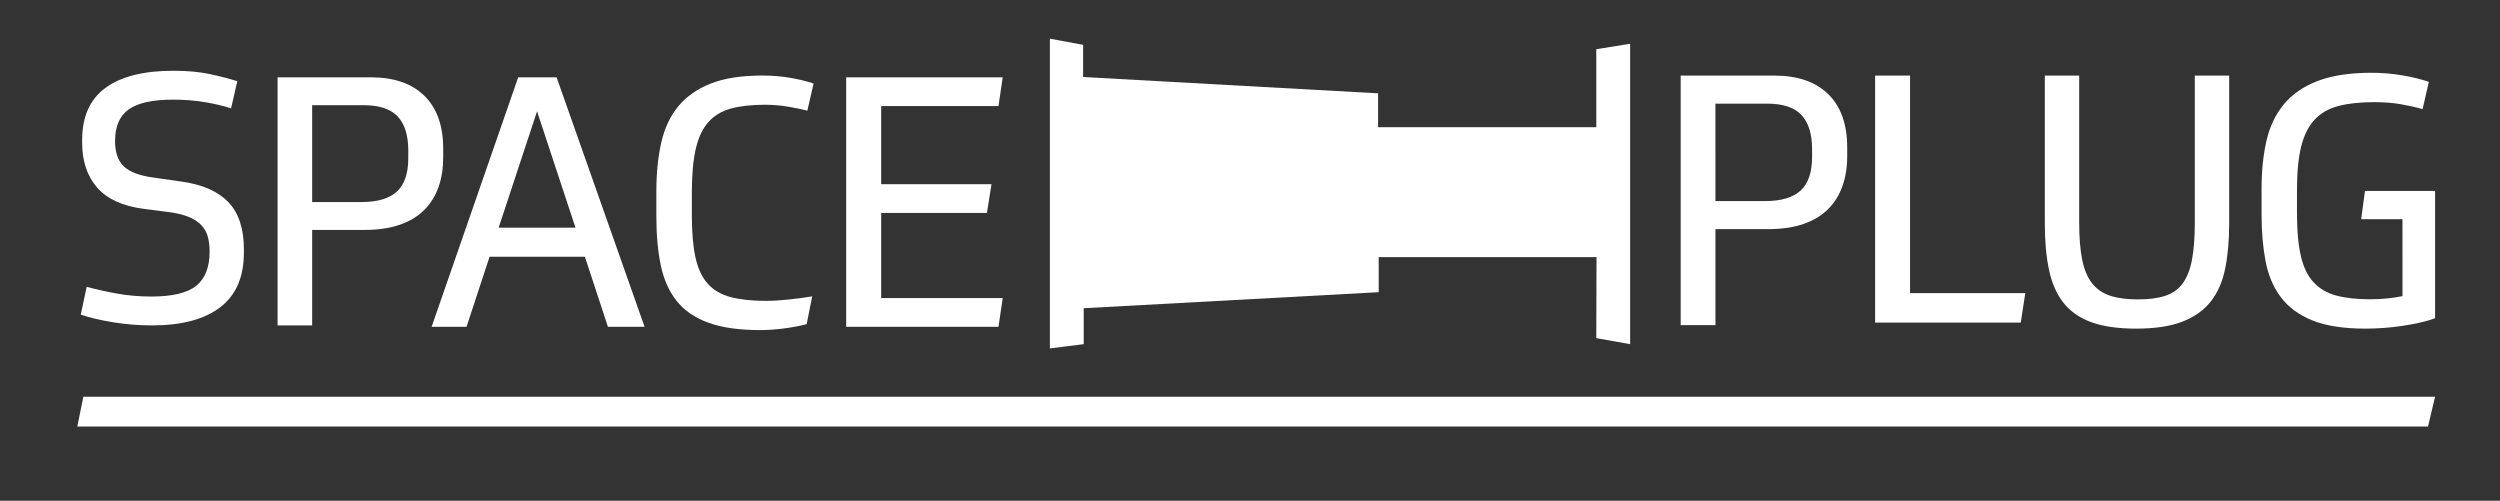
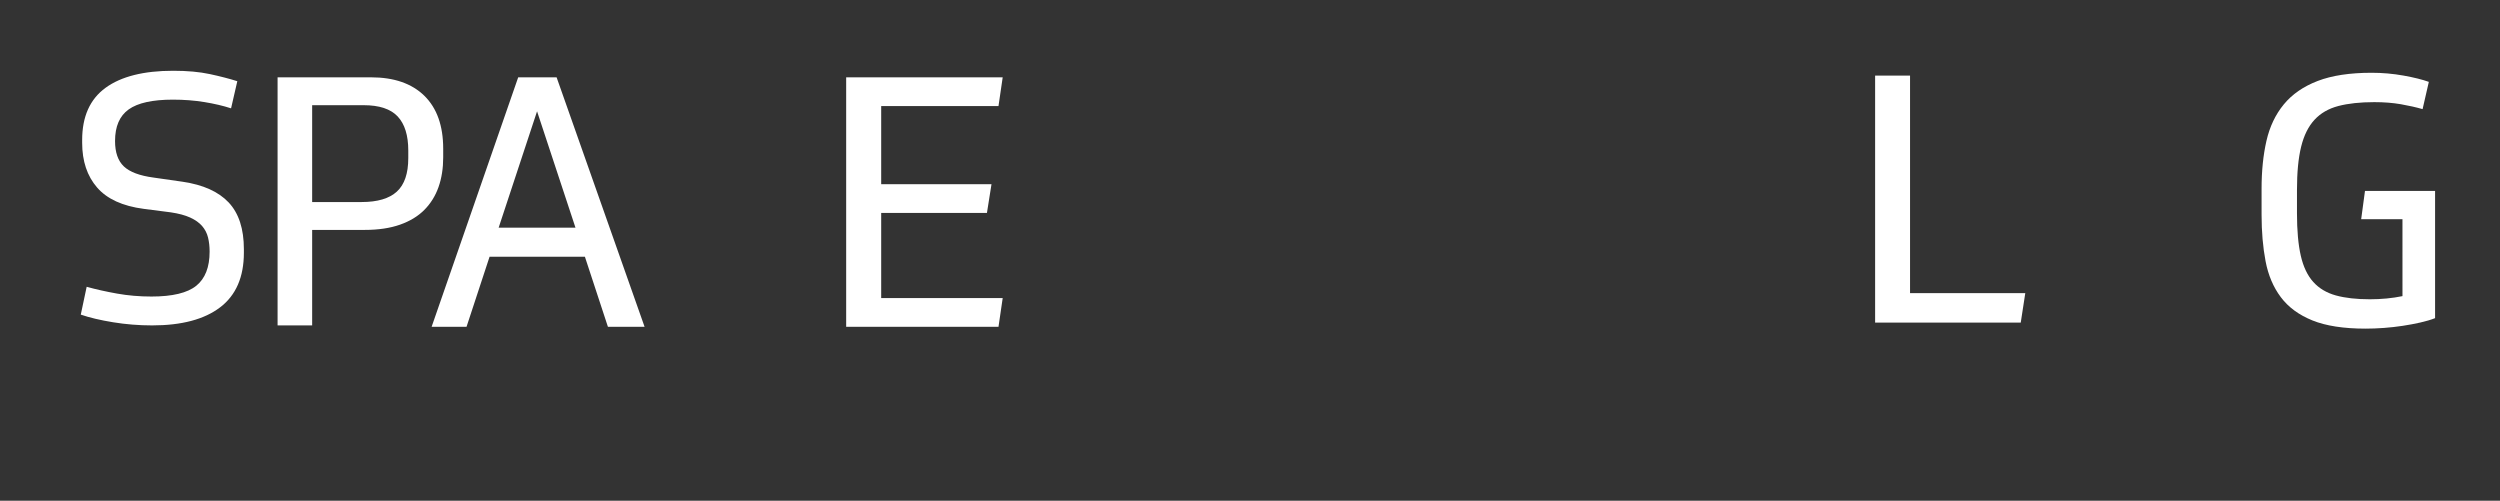
<svg xmlns="http://www.w3.org/2000/svg" version="1.1" id="Layer_1" x="0px" y="0px" width="517px" height="103.55px" viewBox="0 0 517 103.55" enable-background="new 0 0 517 103.55" xml:space="preserve">
  <rect x="0" y="0" width="517" height="103.55" fill="#333333" stroke="none" />
  <path fill="#FFFFFF" d="M31.459,67.294c-2.721,0-5.407-0.216-8.057-0.647s-4.882-0.959-6.696-1.583l1.218-5.755  c1.909,0.528,3.998,0.996,6.267,1.402c2.267,0.408,4.643,0.612,7.126,0.612c4.344,0,7.436-0.743,9.274-2.23  c1.837-1.486,2.758-3.836,2.758-7.05c0-1.054-0.107-2.025-0.322-2.914c-0.215-0.887-0.622-1.678-1.218-2.374  c-0.597-0.695-1.421-1.282-2.471-1.763c-1.051-0.479-2.388-0.839-4.011-1.079l-5.586-0.72c-4.394-0.575-7.616-2.05-9.668-4.424  c-2.054-2.374-3.08-5.455-3.08-9.244v-0.575c0-4.844,1.611-8.441,4.834-10.791c3.223-2.349,7.889-3.525,14.001-3.525  c2.911,0,5.43,0.229,7.555,0.684c2.124,0.456,4.022,0.947,5.694,1.474l-1.29,5.611c-1.624-0.527-3.462-0.959-5.514-1.295  c-2.054-0.335-4.226-0.503-6.518-0.503c-4.202,0-7.246,0.672-9.132,2.014c-1.887,1.344-2.829,3.525-2.829,6.546  c0,2.351,0.609,4.101,1.826,5.252c1.218,1.151,3.259,1.918,6.124,2.302l6.016,0.863c4.249,0.624,7.424,2.05,9.525,4.28  c2.101,2.23,3.152,5.456,3.152,9.676v0.719c0,5.036-1.636,8.801-4.906,11.294C42.261,66.047,37.57,67.294,31.459,67.294z" />
  <path fill="#FFFFFF" d="M64.554,47.546v19.74h-7.15V15.99h19.306c4.766,0,8.449,1.273,11.047,3.818  c2.597,2.546,3.897,6.195,3.897,10.951v1.801c0,2.258-0.322,4.299-0.965,6.124c-0.644,1.826-1.621,3.398-2.932,4.719  c-1.312,1.322-2.992,2.341-5.041,3.062c-2.05,0.721-4.481,1.081-7.293,1.081H64.554z M64.554,41.782h10.225  c3.289,0,5.721-0.721,7.293-2.162c1.573-1.441,2.36-3.746,2.36-6.916v-1.585c0-3.121-0.728-5.463-2.181-7.024  c-1.455-1.56-3.802-2.342-7.043-2.342H64.554V41.782z" />
  <path fill="#FFFFFF" d="M120.956,53.092h-19.712l-4.766,14.494h-7.22l17.906-51.595h7.942l18.195,51.595h-7.582L120.956,53.092z   M103.122,47.078h15.885l-7.943-24.059L103.122,47.078z" />
-   <path fill="#FFFFFF" d="M157.174,68.26c-4.316,0-7.867-0.503-10.647-1.51c-2.782-1.007-4.964-2.493-6.547-4.459  c-1.582-1.965-2.686-4.41-3.309-7.334c-0.623-2.923-0.935-6.303-0.935-10.14v-5.25c0-3.739,0.334-7.094,1.007-10.067  c0.671-2.972,1.846-5.477,3.525-7.515c1.678-2.038,3.92-3.607,6.726-4.71c2.806-1.103,6.342-1.654,10.611-1.654  c2.158,0,4.16,0.168,6.007,0.503c1.846,0.336,3.392,0.719,4.64,1.151l-1.295,5.609c-1.104-0.288-2.434-0.563-3.993-0.827  c-1.559-0.263-3.129-0.395-4.712-0.395c-2.83,0-5.204,0.264-7.122,0.791c-1.919,0.528-3.478,1.475-4.676,2.841  c-1.2,1.367-2.062,3.225-2.59,5.573c-0.528,2.35-0.791,5.321-0.791,8.917v4.746c0,3.548,0.252,6.461,0.755,8.737  c0.503,2.277,1.342,4.075,2.519,5.393c1.174,1.319,2.745,2.242,4.711,2.769c1.966,0.528,4.412,0.791,7.338,0.791  c1.391,0,2.986-0.095,4.785-0.288c1.798-0.191,3.393-0.407,4.784-0.646l-1.151,5.752c-1.487,0.385-3.083,0.684-4.784,0.899  C160.327,68.152,158.708,68.26,157.174,68.26z" />
  <path fill="#FFFFFF" d="M207.357,15.99l-0.869,5.942H182.23v16.159h22.811l-0.942,5.942H182.23v17.609h25.127l-0.869,5.942h-31.5  V15.99H207.357z" />
-   <path fill="#FFFFFF" d="M354.752,47.382v19.862h-7.188V15.633h19.411c4.793,0,8.494,1.281,11.108,3.841  c2.611,2.562,3.918,6.234,3.918,11.019v1.812c0,2.272-0.323,4.326-0.972,6.162c-0.646,1.837-1.629,3.419-2.946,4.748  c-1.319,1.33-3.009,2.356-5.069,3.081c-2.062,0.725-4.506,1.087-7.333,1.087H354.752z M354.752,41.584h10.281  c3.308,0,5.753-0.726,7.334-2.175s2.372-3.769,2.372-6.959v-1.595c0-3.141-0.731-5.497-2.192-7.067  c-1.463-1.57-3.822-2.356-7.082-2.356h-10.713V41.584z" />
  <path fill="#FFFFFF" d="M394.997,15.633v44.985h23.831l-0.938,6.099h-30.116V15.633H394.997z" />
-   <path fill="#FFFFFF" d="M441.75,67.962c-3.732,0-6.82-0.444-9.261-1.332s-4.367-2.232-5.779-4.031  c-1.412-1.8-2.404-4.067-2.979-6.803c-0.574-2.735-0.861-5.926-0.861-9.573V15.63h7.107v30.377c0,3.072,0.204,5.627,0.609,7.667  c0.407,2.04,1.089,3.671,2.047,4.895c0.957,1.224,2.214,2.088,3.77,2.592c1.555,0.504,3.457,0.756,5.708,0.756  c2.297,0,4.2-0.252,5.707-0.756c1.508-0.504,2.703-1.368,3.59-2.592c0.885-1.224,1.52-2.854,1.902-4.895  c0.383-2.04,0.574-4.571,0.574-7.595V15.63h7.107v30.665c0,3.456-0.276,6.54-0.826,9.25c-0.551,2.712-1.543,4.979-2.979,6.803  c-1.436,1.824-3.399,3.216-5.888,4.175C448.81,67.482,445.628,67.962,441.75,67.962z" />
  <path fill="#FFFFFF" d="M491.018,21.123c-2.919,0-5.395,0.265-7.429,0.795c-2.033,0.531-3.684,1.482-4.951,2.855  c-1.268,1.373-2.188,3.229-2.763,5.565c-0.574,2.338-0.861,5.313-0.861,8.927v4.843c0,3.566,0.263,6.494,0.79,8.783  c0.526,2.289,1.387,4.096,2.584,5.421c1.194,1.326,2.75,2.253,4.664,2.783c1.913,0.531,4.257,0.795,7.032,0.795  c2.393,0,4.641-0.217,6.746-0.65V45.337h-8.539l0.788-5.855h14.496v26.312c-0.861,0.337-1.879,0.639-3.05,0.903  c-1.174,0.266-2.393,0.495-3.659,0.687c-1.27,0.192-2.562,0.336-3.876,0.434c-1.316,0.096-2.571,0.145-3.768,0.145  c-4.545,0-8.216-0.567-11.016-1.699c-2.798-1.132-4.976-2.734-6.53-4.807c-1.555-2.071-2.607-4.553-3.157-7.445  c-0.55-2.891-0.824-6.096-0.824-9.614v-5.349c0-3.662,0.333-6.963,1.004-9.903c0.669-2.939,1.866-5.458,3.588-7.554  s4.054-3.71,6.997-4.843c2.942-1.132,6.662-1.699,11.159-1.699c2.247,0,4.448,0.193,6.602,0.579c2.153,0.386,3.898,0.82,5.238,1.301  l-1.292,5.638c-1.34-0.385-2.833-0.723-4.484-1.012C494.856,21.268,493.026,21.123,491.018,21.123z" />
-   <polyline fill="#FFFFFF" points="15.988,88.2 17.238,82.05 503.575,82.05 502.113,88.2 " />
-   <polyline fill="#FFFFFF" points="217.113,8 223.988,9.269 223.988,15.925 284.988,19.3 284.988,26.3 330.113,26.3 330.113,10.175   337.113,9.05 337.113,71.175 330.113,69.925 330.16,53.175 285.113,53.175 285.113,60.425 224.113,63.737 224.113,71.175   217.113,72.05 " />
</svg>